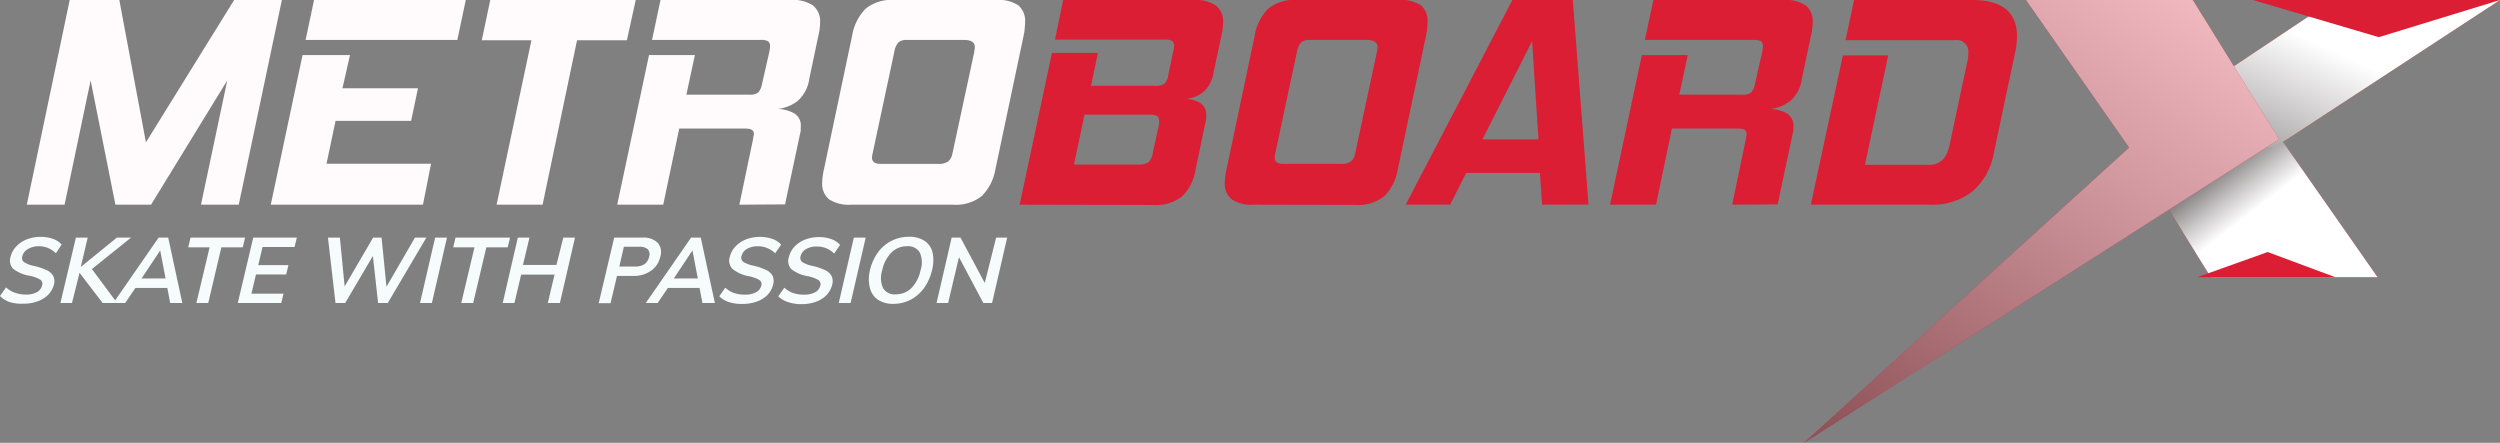
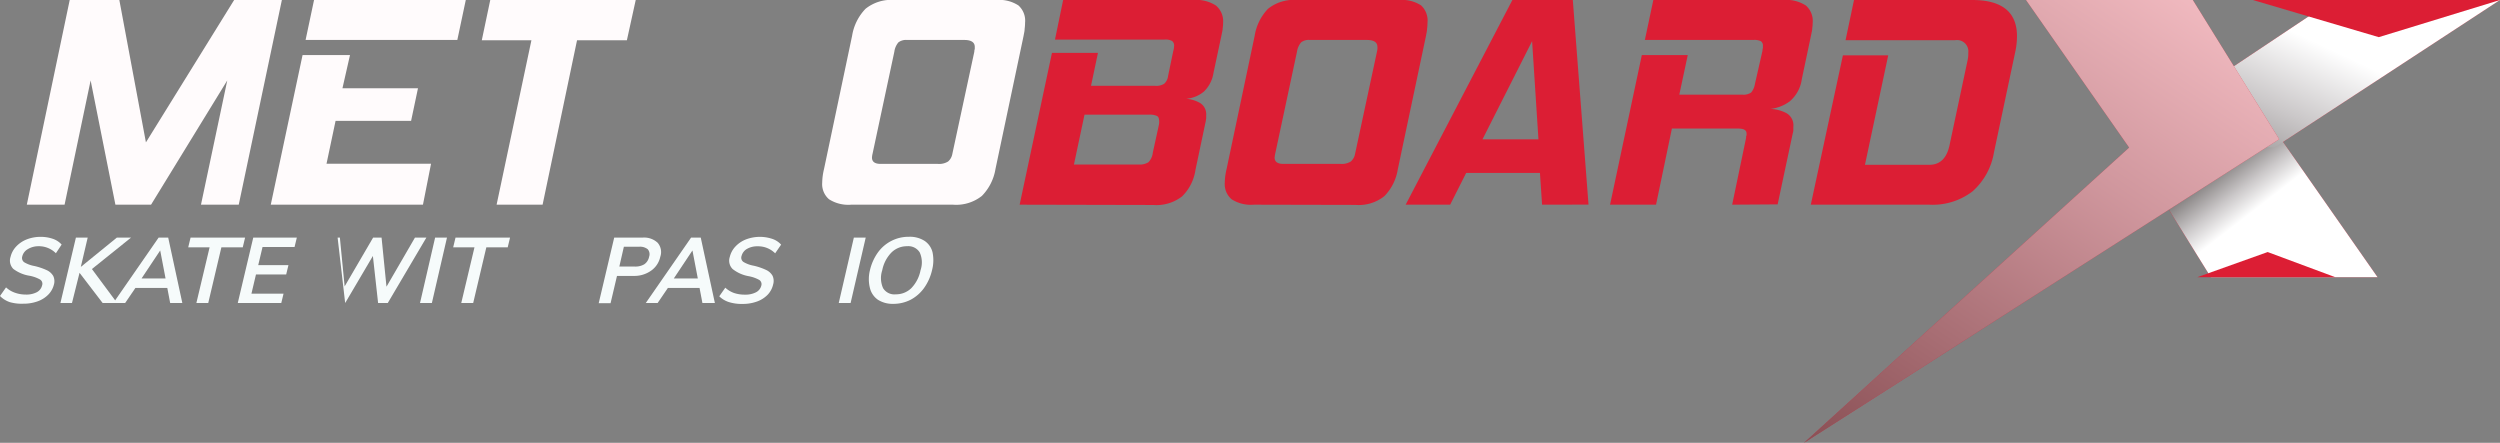
<svg xmlns="http://www.w3.org/2000/svg" xmlns:xlink="http://www.w3.org/1999/xlink" viewBox="0 0 331 58.63">
  <rect x="0" y="0" width="331" height="58.63" fill="#808080" stroke="none" />
  <defs>
    <style>.cls-1{isolation:isolate;}.cls-2{fill:#dc1e34;}.cls-3{fill:#f6fbfb;}.cls-4{fill:#fffbfc;}.cls-5,.cls-6,.cls-7{mix-blend-mode:multiply;}.cls-5{fill:url(#linear-gradient);}.cls-6{fill:url(#linear-gradient-2);}.cls-7{opacity:0.71;fill:url(#linear-gradient-3);}</style>
    <linearGradient id="linear-gradient" x1="297.95" y1="28.26" x2="290.56" y2="18.73" gradientUnits="userSpaceOnUse">
      <stop offset="0" stop-color="#fff" />
      <stop offset="0.27" stop-color="#cbc8c9" />
      <stop offset="1" stop-color="#2a2422" />
    </linearGradient>
    <linearGradient id="linear-gradient-2" x1="307.61" y1="6.07" x2="291.88" y2="39.68" xlink:href="#linear-gradient" />
    <linearGradient id="linear-gradient-3" x1="293.29" y1="-3.06" x2="229.9" y2="90.84" xlink:href="#linear-gradient" />
  </defs>
  <g class="cls-1">
    <g id="Layer_2" data-name="Layer 2">
      <g id="Layer_1-2" data-name="Layer 1">
        <polyline class="cls-2" points="281.27 18.43 308.92 0 331 0 301.13 19.54" />
        <polyline class="cls-2" points="281.27 18.27 292.71 36.7 314.79 36.7 301.13 17.16" />
        <path class="cls-3" d="M1.29,40A3.29,3.29,0,0,1,0,39.19l.8-1.14a3.31,3.31,0,0,0,1.16.7A4.27,4.27,0,0,0,3.4,39a3,3,0,0,0,1.47-.31,1.37,1.37,0,0,0,.7-.89A.66.66,0,0,0,5.29,37a4.54,4.54,0,0,0-1.38-.49,4.79,4.79,0,0,1-2.15-.91A1.56,1.56,0,0,1,1.4,34a3,3,0,0,1,.74-1.36,3.84,3.84,0,0,1,1.39-.94,5,5,0,0,1,1.83-.34A4.92,4.92,0,0,1,7,31.62a2.76,2.76,0,0,1,1.16.76L7.4,33.53a3.18,3.18,0,0,0-2.33-.93A2.68,2.68,0,0,0,3.66,33a1.51,1.51,0,0,0-.71.94.7.7,0,0,0,.25.78,4,4,0,0,0,1.36.5,8.52,8.52,0,0,1,1.63.55,1.92,1.92,0,0,1,.86.77,1.62,1.62,0,0,1,.08,1.17A2.87,2.87,0,0,1,6.4,39a3.7,3.7,0,0,1-1.4.89,5.46,5.46,0,0,1-1.91.32A5.67,5.67,0,0,1,1.29,40Z" />
        <path class="cls-3" d="M15.51,40.12H13.59l-3.06-4-1,4H8l2.05-8.66h1.56l-.91,3.88,4.77-3.88h1.88l-5.18,4.16Z" />
        <path class="cls-3" d="M22.53,40.12l-.38-2H17.93l-1.36,2H15l6-8.66h1.27l1.87,8.66Zm-3.79-3.25h3.18l-.71-3.71Z" />
        <path class="cls-3" d="M26,40.12l1.75-7.37H24.92l.31-1.29h7.22l-.31,1.29H29.31l-1.74,7.37Z" />
        <path class="cls-3" d="M31.48,40.12l2.05-8.66H39.3L39,32.7H34.76l-.57,2.4h4l-.3,1.24h-4l-.6,2.54h4.25l-.3,1.24Z" />
-         <path class="cls-3" d="M54.94,31.46h1.51l-5.11,8.66H50.06l-.69-6.23L45.7,40.12H44.42l-1-8.66H45l.63,6.46,3.77-6.46h1.12l.65,6.5Z" />
+         <path class="cls-3" d="M54.94,31.46h1.51l-5.11,8.66H50.06l-.69-6.23L45.7,40.12l-1-8.66H45l.63,6.46,3.77-6.46h1.12l.65,6.5Z" />
        <path class="cls-3" d="M55.61,40.12l2-8.66h1.57l-2,8.66Z" />
        <path class="cls-3" d="M61.07,40.12l1.75-7.37H60l.31-1.29h7.22l-.31,1.29H64.39l-1.74,7.37Z" />
-         <path class="cls-3" d="M74.58,31.46h1.55l-2,8.66H72.53l.89-3.76H69l-.89,3.76H66.56l2-8.66h1.54l-.86,3.62h4.43Z" />
        <path class="cls-3" d="M81.32,31.46h3.75a2.61,2.61,0,0,1,2,.68A1.88,1.88,0,0,1,87.42,34a3,3,0,0,1-1.22,1.84,3.82,3.82,0,0,1-2.32.69H81.69l-.85,3.61H79.27ZM84,35.29A2.33,2.33,0,0,0,85.29,35a1.55,1.55,0,0,0,.65-1,1,1,0,0,0-.18-1,1.62,1.62,0,0,0-1.16-.33h-2L82,35.29Z" />
        <path class="cls-3" d="M93,40.12l-.38-2H88.43l-1.36,2H85.5l6-8.66h1.28l1.87,8.66Zm-3.79-3.25h3.18l-.71-3.71Z" />
        <path class="cls-3" d="M96.52,40a3.22,3.22,0,0,1-1.29-.77l.8-1.14a3.36,3.36,0,0,0,1.15.7,4.37,4.37,0,0,0,1.45.22,3,3,0,0,0,1.46-.31,1.36,1.36,0,0,0,.71-.89.66.66,0,0,0-.28-.75,4.54,4.54,0,0,0-1.38-.49A4.79,4.79,0,0,1,97,35.62,1.56,1.56,0,0,1,96.63,34a3,3,0,0,1,.74-1.36,3.84,3.84,0,0,1,1.39-.94,5.19,5.19,0,0,1,3.5-.07,2.76,2.76,0,0,1,1.16.76l-.79,1.15a3.18,3.18,0,0,0-2.33-.93,2.68,2.68,0,0,0-1.41.35,1.51,1.51,0,0,0-.71.94.68.68,0,0,0,.25.78,4,4,0,0,0,1.36.5,8.16,8.16,0,0,1,1.62.55,1.9,1.9,0,0,1,.87.77,1.62,1.62,0,0,1,.08,1.17,2.87,2.87,0,0,1-.73,1.36,3.7,3.7,0,0,1-1.4.89,5.5,5.5,0,0,1-1.91.32A5.67,5.67,0,0,1,96.52,40Z" />
-         <path class="cls-3" d="M104.34,40a3.26,3.26,0,0,1-1.3-.77l.81-1.14a3.27,3.27,0,0,0,1.15.7,4.27,4.27,0,0,0,1.44.22,3,3,0,0,0,1.47-.31,1.34,1.34,0,0,0,.7-.89.65.65,0,0,0-.28-.75,4.54,4.54,0,0,0-1.38-.49,4.84,4.84,0,0,1-2.15-.91,1.58,1.58,0,0,1-.35-1.63,3,3,0,0,1,.73-1.36,3.84,3.84,0,0,1,1.39-.94,5,5,0,0,1,1.84-.34,4.86,4.86,0,0,1,1.66.27,2.76,2.76,0,0,1,1.16.76l-.79,1.15a3.17,3.17,0,0,0-2.33-.93,2.62,2.62,0,0,0-1.4.35,1.47,1.47,0,0,0-.71.94.69.69,0,0,0,.24.78,4,4,0,0,0,1.36.5,8.52,8.52,0,0,1,1.63.55,1.87,1.87,0,0,1,.86.77,1.62,1.62,0,0,1,.09,1.17,3,3,0,0,1-.74,1.36,3.62,3.62,0,0,1-1.4.89,5.41,5.41,0,0,1-1.9.32A5.58,5.58,0,0,1,104.34,40Z" />
        <path class="cls-3" d="M111.05,40.12l2-8.66h1.57l-2,8.66Z" />
        <path class="cls-3" d="M116.24,39.69a2.65,2.65,0,0,1-1.06-1.55,4.87,4.87,0,0,1,0-2.36,6.61,6.61,0,0,1,1.06-2.36,5,5,0,0,1,4.11-2.07,3.6,3.6,0,0,1,2.06.54,2.53,2.53,0,0,1,1.06,1.53,5.16,5.16,0,0,1-.07,2.36,6.61,6.61,0,0,1-1.06,2.36,5.17,5.17,0,0,1-1.78,1.55,5,5,0,0,1-2.32.54A3.61,3.61,0,0,1,116.24,39.69Zm4.42-1.54a4.69,4.69,0,0,0,1.22-2.37,3.2,3.2,0,0,0-.11-2.36,1.77,1.77,0,0,0-1.67-.82,2.9,2.9,0,0,0-2.06.82,4.62,4.62,0,0,0-1.23,2.36,3.27,3.27,0,0,0,.11,2.37,1.75,1.75,0,0,0,1.67.82A2.9,2.9,0,0,0,120.66,38.15Z" />
-         <path class="cls-3" d="M131.89,31.46h1.46l-2,8.66h-1.16l-3.22-6.07-1.44,6.07H124l2-8.66h1.17l3.21,6Z" />
        <path class="cls-4" d="M26.61,27.1l3.48-16.45L20,27.1H15.28L12,10.65,8.55,27.1h-5L9.23,0H15.8l3.52,18.85L31,0h6.32L31.61,27.1Z" />
        <path class="cls-4" d="M35.85,27.1,40.06,7.29h6.28l-1,4.4h10L54.43,16h-10l-1.2,5.68H57.07L56,27.1ZM40.46,5.29,41.58,0H61.67L60.55,5.29Z" />
        <path class="cls-4" d="M71.84,27.1H65.75L70.36,5.33H63.79L64.91,0H84.17L83,5.33h-6.6Z" />
-         <path class="cls-4" d="M97.89,27.1l1.85-8.84c0-.14,0-.25.06-.34s0-.18,0-.26c0-.43-.38-.64-1.12-.64H89.93L87.81,27.1H81.72L85.93,7.29H92l-1.12,5.24h8.33a1.78,1.78,0,0,0,1.18-.28,2.34,2.34,0,0,0,.5-1.12l1-4.4q0-.2.06-.36c0-.11,0-.2,0-.28a.69.69,0,0,0-.28-.64,2,2,0,0,0-1-.16H86.33L87.45,0h17.21a4.75,4.75,0,0,1,3,.74A2.69,2.69,0,0,1,108.58,3a5.17,5.17,0,0,1-.06.76c0,.27-.08.55-.14.84l-1.24,5.88a4.69,4.69,0,0,1-1.6,2.94,5.21,5.21,0,0,1-2.56,1,4.85,4.85,0,0,1,2.16.58,1.85,1.85,0,0,1,.88,1.78v.42a1.59,1.59,0,0,1-.08.46l-2,9.4Z" />
        <path class="cls-4" d="M112.7,27.1a4.73,4.73,0,0,1-2.94-.72,2.64,2.64,0,0,1-.9-2.2,8.27,8.27,0,0,1,.24-1.8l3.72-17.65a6.68,6.68,0,0,1,1.77-3.56A5.41,5.41,0,0,1,118.43,0h13.49a4.65,4.65,0,0,1,2.92.72A2.71,2.71,0,0,1,135.72,3a6.26,6.26,0,0,1-.06.84c0,.29-.09.6-.14.92L131.8,22.38A6.61,6.61,0,0,1,130,25.94a5.47,5.47,0,0,1-3.83,1.16ZM129,6.85q0-.2.06-.36c0-.11,0-.2,0-.28,0-.61-.47-.92-1.4-.92h-7.57a1.67,1.67,0,0,0-1.14.32,2.4,2.4,0,0,0-.54,1.24l-2.88,13.49a2.8,2.8,0,0,0-.08.52c0,.56.38.84,1.16.84h7.56a2.22,2.22,0,0,0,1.36-.32,1.71,1.71,0,0,0,.56-1Z" />
        <path class="cls-2" d="M135,27.1,139.28,7h6.09l-.92,4.36h8.48a1.93,1.93,0,0,0,1.22-.28,1.62,1.62,0,0,0,.5-1l.68-3.28a2.57,2.57,0,0,0,.12-.72.72.72,0,0,0-.28-.66,1.84,1.84,0,0,0-1-.18H139.68L140.76,0H158a4.79,4.79,0,0,1,3,.74A2.72,2.72,0,0,1,161.94,3a5.17,5.17,0,0,1-.06.76c0,.27-.09.55-.14.84l-1.08,5.08a4.31,4.31,0,0,1-1.28,2.46,4.22,4.22,0,0,1-2.32.94,4.3,4.3,0,0,1,1.9.6,1.76,1.76,0,0,1,.74,1.57c0,.13,0,.26,0,.4l-.06.4-1.36,6.44A6.15,6.15,0,0,1,156.51,26a5.54,5.54,0,0,1-3.82,1.14Zm18.41-10.44a3.35,3.35,0,0,0,.06-.36,1.47,1.47,0,0,0,0-.28c0-.35-.1-.58-.32-.68a2.27,2.27,0,0,0-1-.16h-8.56l-1.4,6.6h8.56a2.14,2.14,0,0,0,1.3-.3,2.11,2.11,0,0,0,.58-1.26Z" />
        <path class="cls-2" d="M166,27.1a4.73,4.73,0,0,1-2.94-.72,2.64,2.64,0,0,1-.9-2.2,8.27,8.27,0,0,1,.24-1.8l3.72-17.65a6.67,6.67,0,0,1,1.76-3.56A5.45,5.45,0,0,1,171.74,0h13.49a4.68,4.68,0,0,1,2.93.72A2.74,2.74,0,0,1,189,3a6.26,6.26,0,0,1-.06.84c0,.29-.09.6-.14.92l-3.73,17.65a6.55,6.55,0,0,1-1.78,3.56,5.44,5.44,0,0,1-3.82,1.16ZM182.31,6.85a2.7,2.7,0,0,0,.06-.36,1.47,1.47,0,0,0,0-.28c0-.61-.47-.92-1.4-.92h-7.56a1.63,1.63,0,0,0-1.14.32,2.47,2.47,0,0,0-.55,1.24l-2.88,13.49a4.15,4.15,0,0,0-.08.52c0,.56.39.84,1.16.84h7.57a2.24,2.24,0,0,0,1.36-.32,1.76,1.76,0,0,0,.56-1Z" />
        <path class="cls-2" d="M204.17,27.1l-.28-4.2h-9.77L192,27.1h-5.89L200.24,0h8l2.08,27.09ZM202.85,5.45l-6.57,13h7.41Z" />
        <path class="cls-2" d="M229.34,27.1l1.84-8.84c0-.14,0-.25.06-.34a1.23,1.23,0,0,0,0-.26c0-.43-.37-.64-1.12-.64h-8.76L219.26,27.1h-6.09l4.21-19.81h6.08l-1.12,5.24h8.32a1.79,1.79,0,0,0,1.19-.28,2.34,2.34,0,0,0,.5-1.12l1-4.4q0-.2.06-.36c0-.11,0-.2,0-.28a.69.69,0,0,0-.28-.64,2,2,0,0,0-1-.16H217.78L218.9,0h17.21a4.75,4.75,0,0,1,3,.74A2.72,2.72,0,0,1,240,3a5.17,5.17,0,0,1-.06.76c0,.27-.09.55-.14.84l-1.24,5.88a4.69,4.69,0,0,1-1.6,2.94,5.25,5.25,0,0,1-2.56,1,4.85,4.85,0,0,1,2.16.58,1.85,1.85,0,0,1,.88,1.78v.42a1.59,1.59,0,0,1-.08.46l-2,9.4Z" />
        <path class="cls-2" d="M239.75,27.1,244,7.33h6l-3.08,14.49h8.52c1.42,0,2.31-.87,2.68-2.6l2.4-11.29A3.81,3.81,0,0,0,260.6,7a1.5,1.5,0,0,0-1.72-1.68H244.35L245.47,0h15.66c3.94,0,5.92,1.6,5.92,4.8a10.13,10.13,0,0,1-.24,2.12L264,20.18a8.81,8.81,0,0,1-2.84,5.16,8.68,8.68,0,0,1-5.73,1.76Z" />
        <polyline class="cls-5" points="281.27 18.27 292.71 36.7 314.79 36.7 301.13 17.16" />
        <polyline class="cls-6" points="281.27 18.43 308.92 0 331 0 301.13 19.54" />
        <polygon class="cls-2" points="290.33 0 268.24 0 281.9 19.54 238.85 58.63 301.76 18.43 290.33 0" />
        <polyline class="cls-2" points="308.92 0 298.27 0 314.95 4.92 331 0 308.44 0" />
        <polyline class="cls-2" points="296.87 36.7 290.92 36.7 300.24 33.37 309.19 36.7 296.6 36.7" />
        <polygon class="cls-7" points="290.33 0 268.24 0 281.9 19.54 238.85 58.63 301.76 18.43 290.33 0" />
      </g>
    </g>
  </g>
</svg>